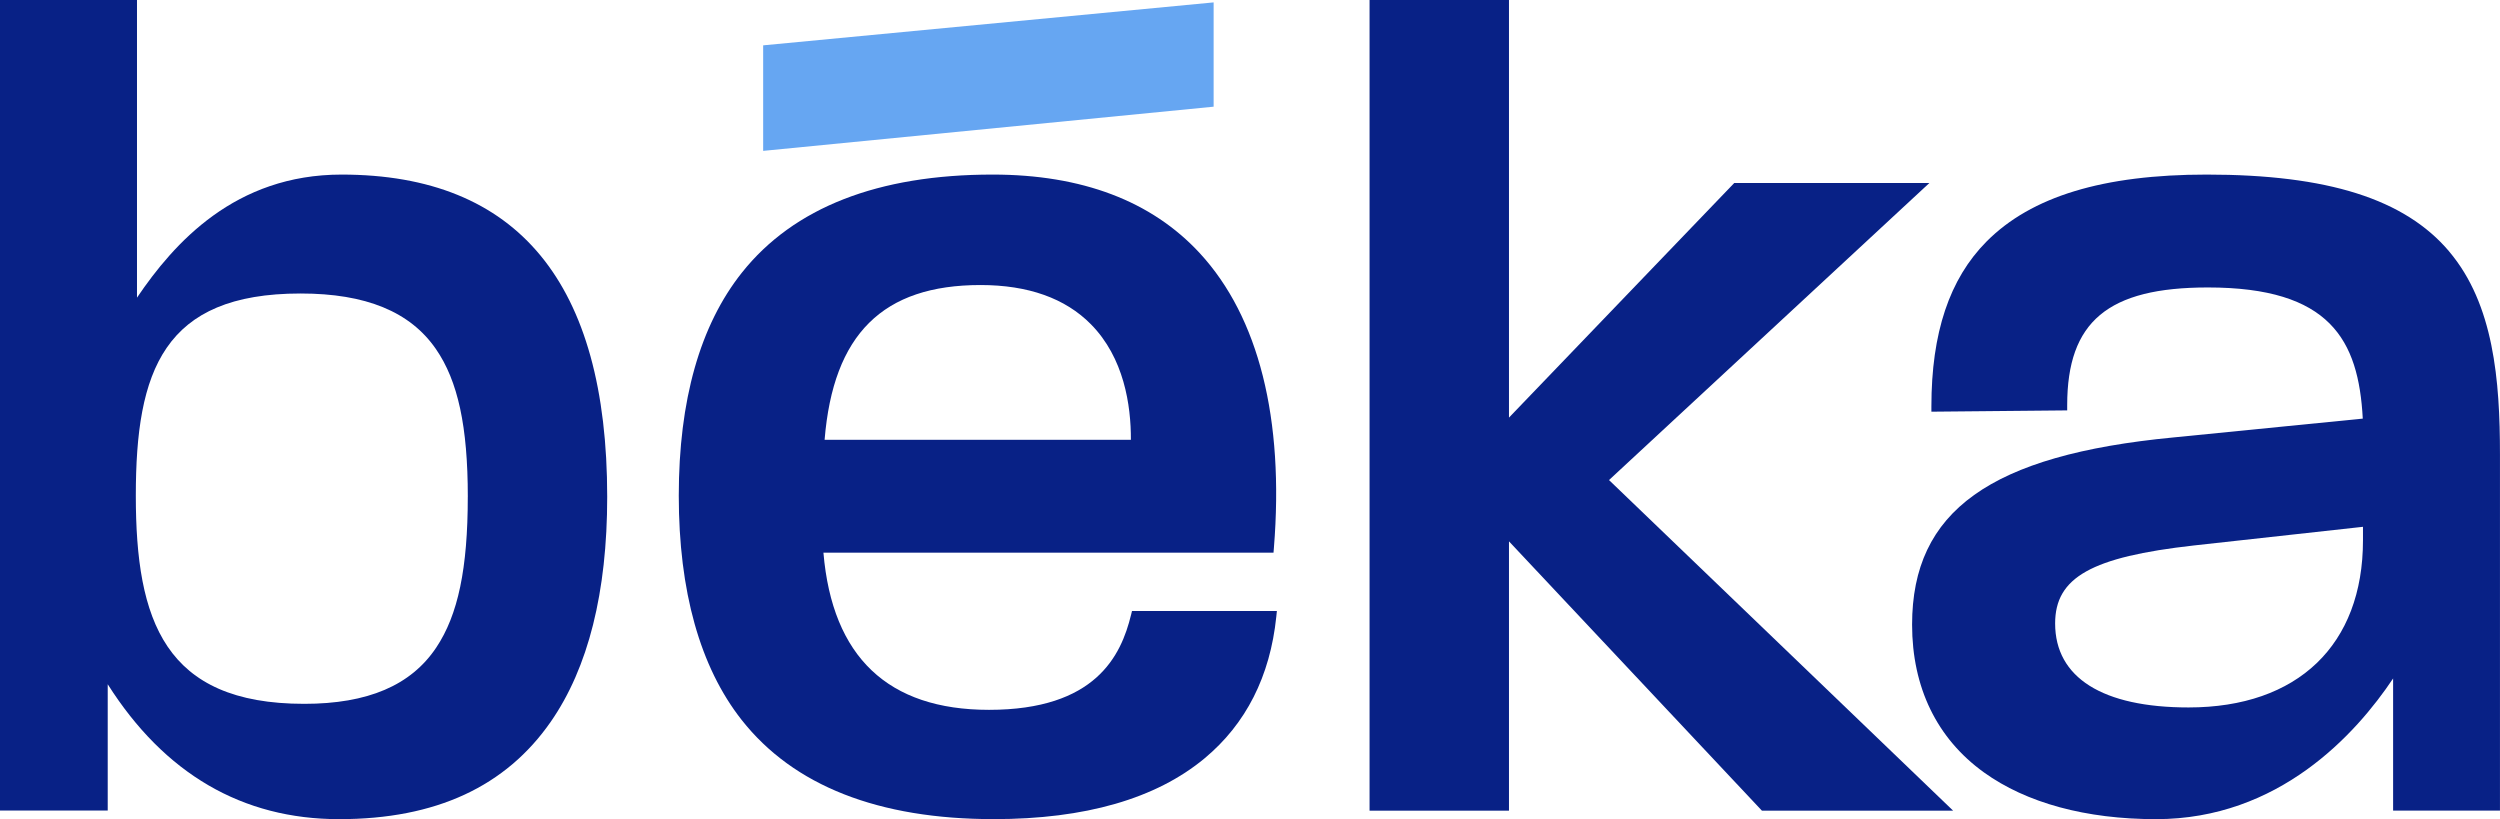
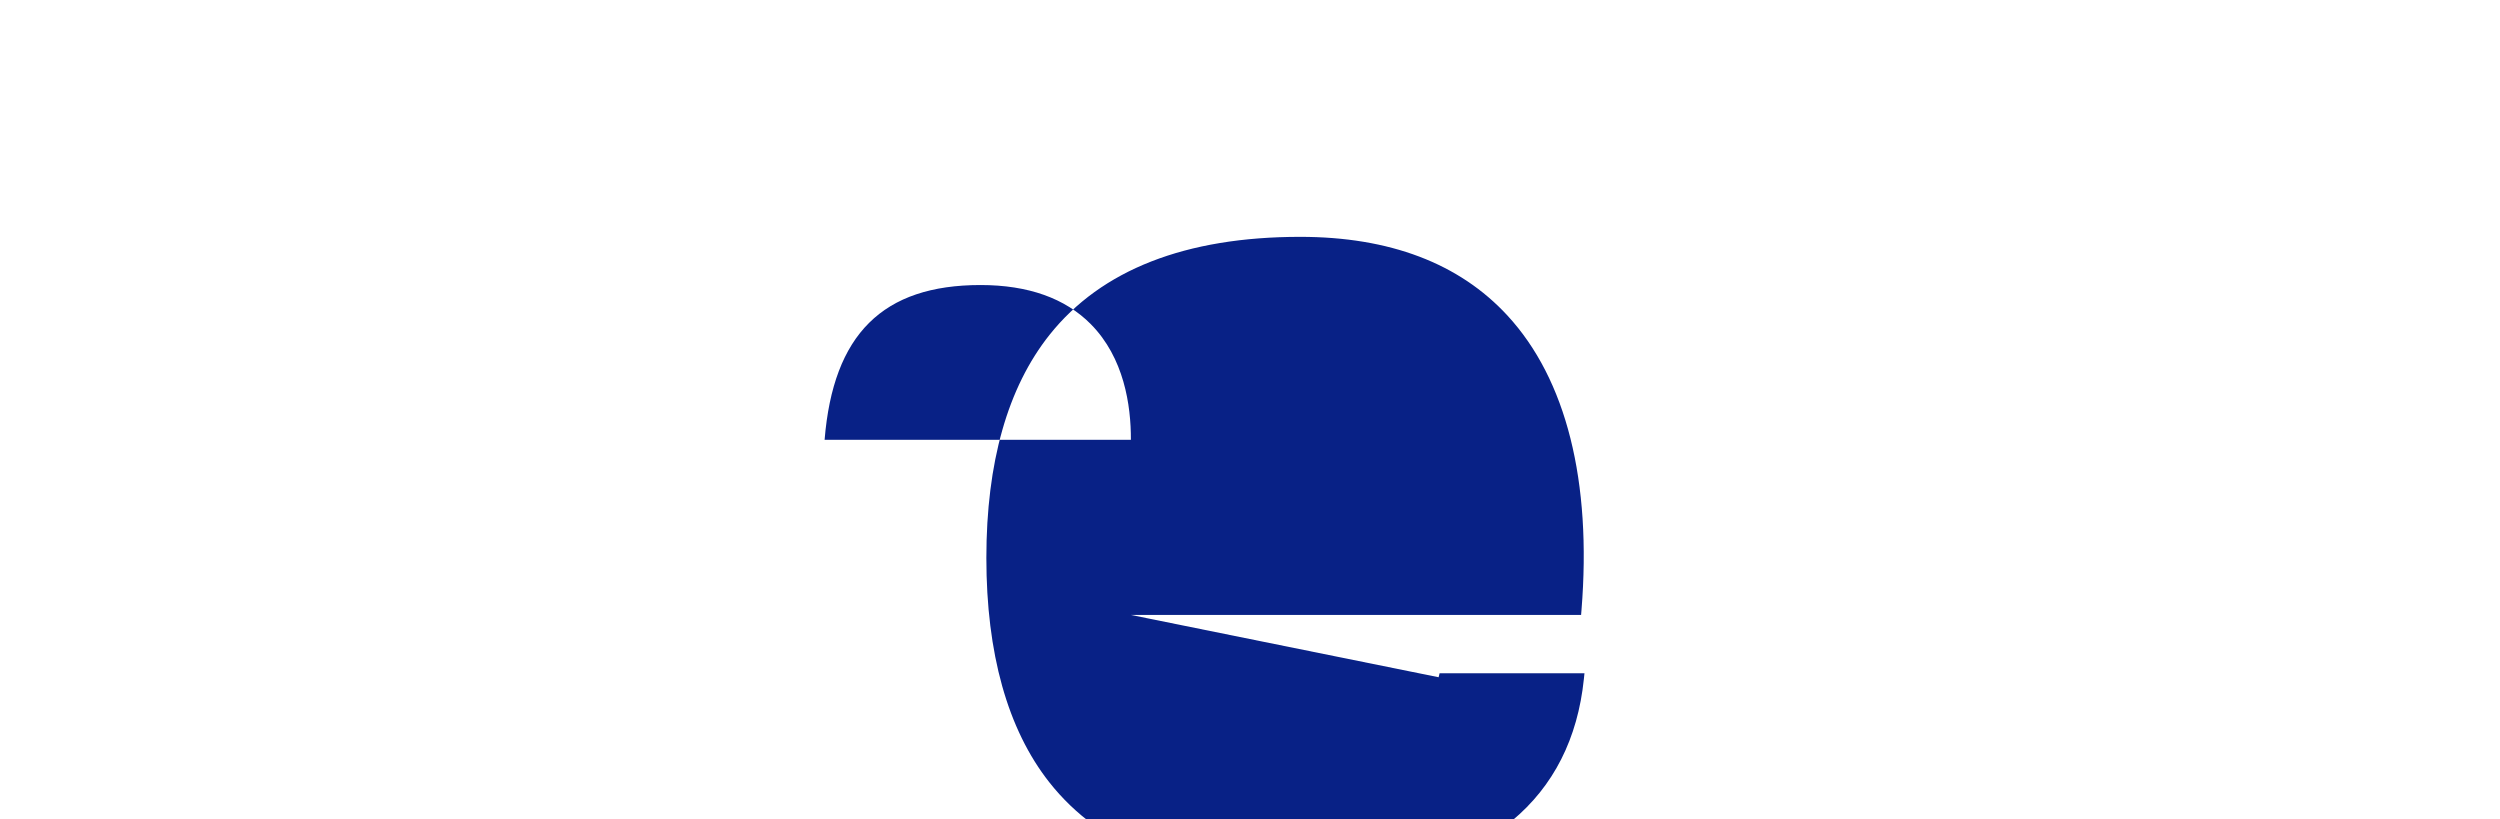
<svg xmlns="http://www.w3.org/2000/svg" id="Calque_2" viewBox="0 0 959.89 314.51">
  <defs>
    <style>.cls-1{fill:#66a6f2;}.cls-1,.cls-2{stroke-width:0px;}.cls-2{fill:#082186;}</style>
  </defs>
  <g id="Calque_1-2">
-     <path class="cls-2" d="m434.26,236.12c-3.81,15.64-13.62,36.43-54.53,36.43-38.78,0-60.16-20.3-63.57-60.34h172.81l.15-1.84c4-49.52-5.83-88.64-28.43-113.13-18.49-20.05-45.26-30.21-79.57-30.21-43.99,0-76.37,12.66-96.23,37.61-16.11,20.24-24.27,49.06-24.27,85.67s8.13,65.78,24.15,86.12c19.91,25.27,52.48,38.08,96.81,38.08,35.06,0,62.28-7.85,80.9-23.32,15.92-13.23,25.19-31.53,27.56-54.39l.23-2.21h-55.63l-.37,1.53Zm-117.65-67.26c3.3-40.53,22.35-59.42,59.88-59.42,18.26,0,32.52,5.07,42.38,15.07,12.69,12.87,15.39,31.03,15.34,44.35h-117.6Z" />
-     <polygon class="cls-1" points="465.98 .92 293.02 17.41 293.02 57.93 465.98 40.96 465.98 .92" />
-     <polygon class="cls-2" points="740.79 70.27 665.87 70.27 579.38 160.34 579.38 0 525.85 0 525.85 311.27 579.38 311.27 579.38 207.86 676.51 311.27 749.92 311.27 617.79 184.32 740.79 70.27" />
-     <path class="cls-2" d="m131.15,67.03c-40.86,0-64.28,26.18-78.55,47.26V0H0v311.22h41.36v-48.5c21.8,34.38,51.68,51.8,88.87,51.8s64.02-12.59,81.26-37.43c14.37-20.69,21.65-49.73,21.65-86.32,0-82.11-34.31-123.74-101.99-123.74Zm48.46,123.74c0,27.48-3.73,45.32-12.1,57.85-9.72,14.55-26.3,21.62-50.7,21.62-53.66,0-64.66-31.96-64.66-79.93s10.58-77.62,63.27-77.62c25.04,0,42.03,6.97,51.94,21.3,8.48,12.26,12.26,29.78,12.26,56.78Z" />
-     <path class="cls-2" d="m940.38,96.55c-17.04-20.14-46.63-29.52-93.12-29.52-39.7,0-67.34,8.41-84.51,25.7-14.25,14.36-21.18,35.07-21.18,63.32v2.02l52.14-.5v-1.98c0-32.12,15.65-45.22,54.01-45.22,46.92,0,57.86,20.09,59.48,50.36l-72.63,7.22c-70.38,6.75-100.41,28.25-100.41,71.89,0,24.11,9.53,43.72,27.56,56.71,16.32,11.75,39.17,17.97,66.09,17.97,47.17,0,76.73-32.61,91.04-54.02v50.73h41.03v-136.65c0-28.54-2.36-57.75-19.51-78.02Zm-33.1,105.71v5.17c0,40.2-25.04,64.2-66.97,64.2-33.04,0-51.23-11.46-51.23-32.25,0-17.69,13.95-25.53,53.3-29.95l64.9-7.16Z" />
+     <path class="cls-2" d="m434.26,236.12h172.81l.15-1.84c4-49.52-5.83-88.64-28.43-113.13-18.49-20.05-45.26-30.21-79.57-30.21-43.99,0-76.37,12.66-96.23,37.61-16.11,20.24-24.27,49.06-24.27,85.67s8.13,65.78,24.15,86.12c19.91,25.27,52.48,38.08,96.81,38.08,35.06,0,62.28-7.85,80.9-23.32,15.92-13.23,25.19-31.53,27.56-54.39l.23-2.21h-55.63l-.37,1.53Zm-117.65-67.26c3.3-40.53,22.35-59.42,59.88-59.42,18.26,0,32.52,5.07,42.38,15.07,12.69,12.87,15.39,31.03,15.34,44.35h-117.6Z" />
  </g>
</svg>